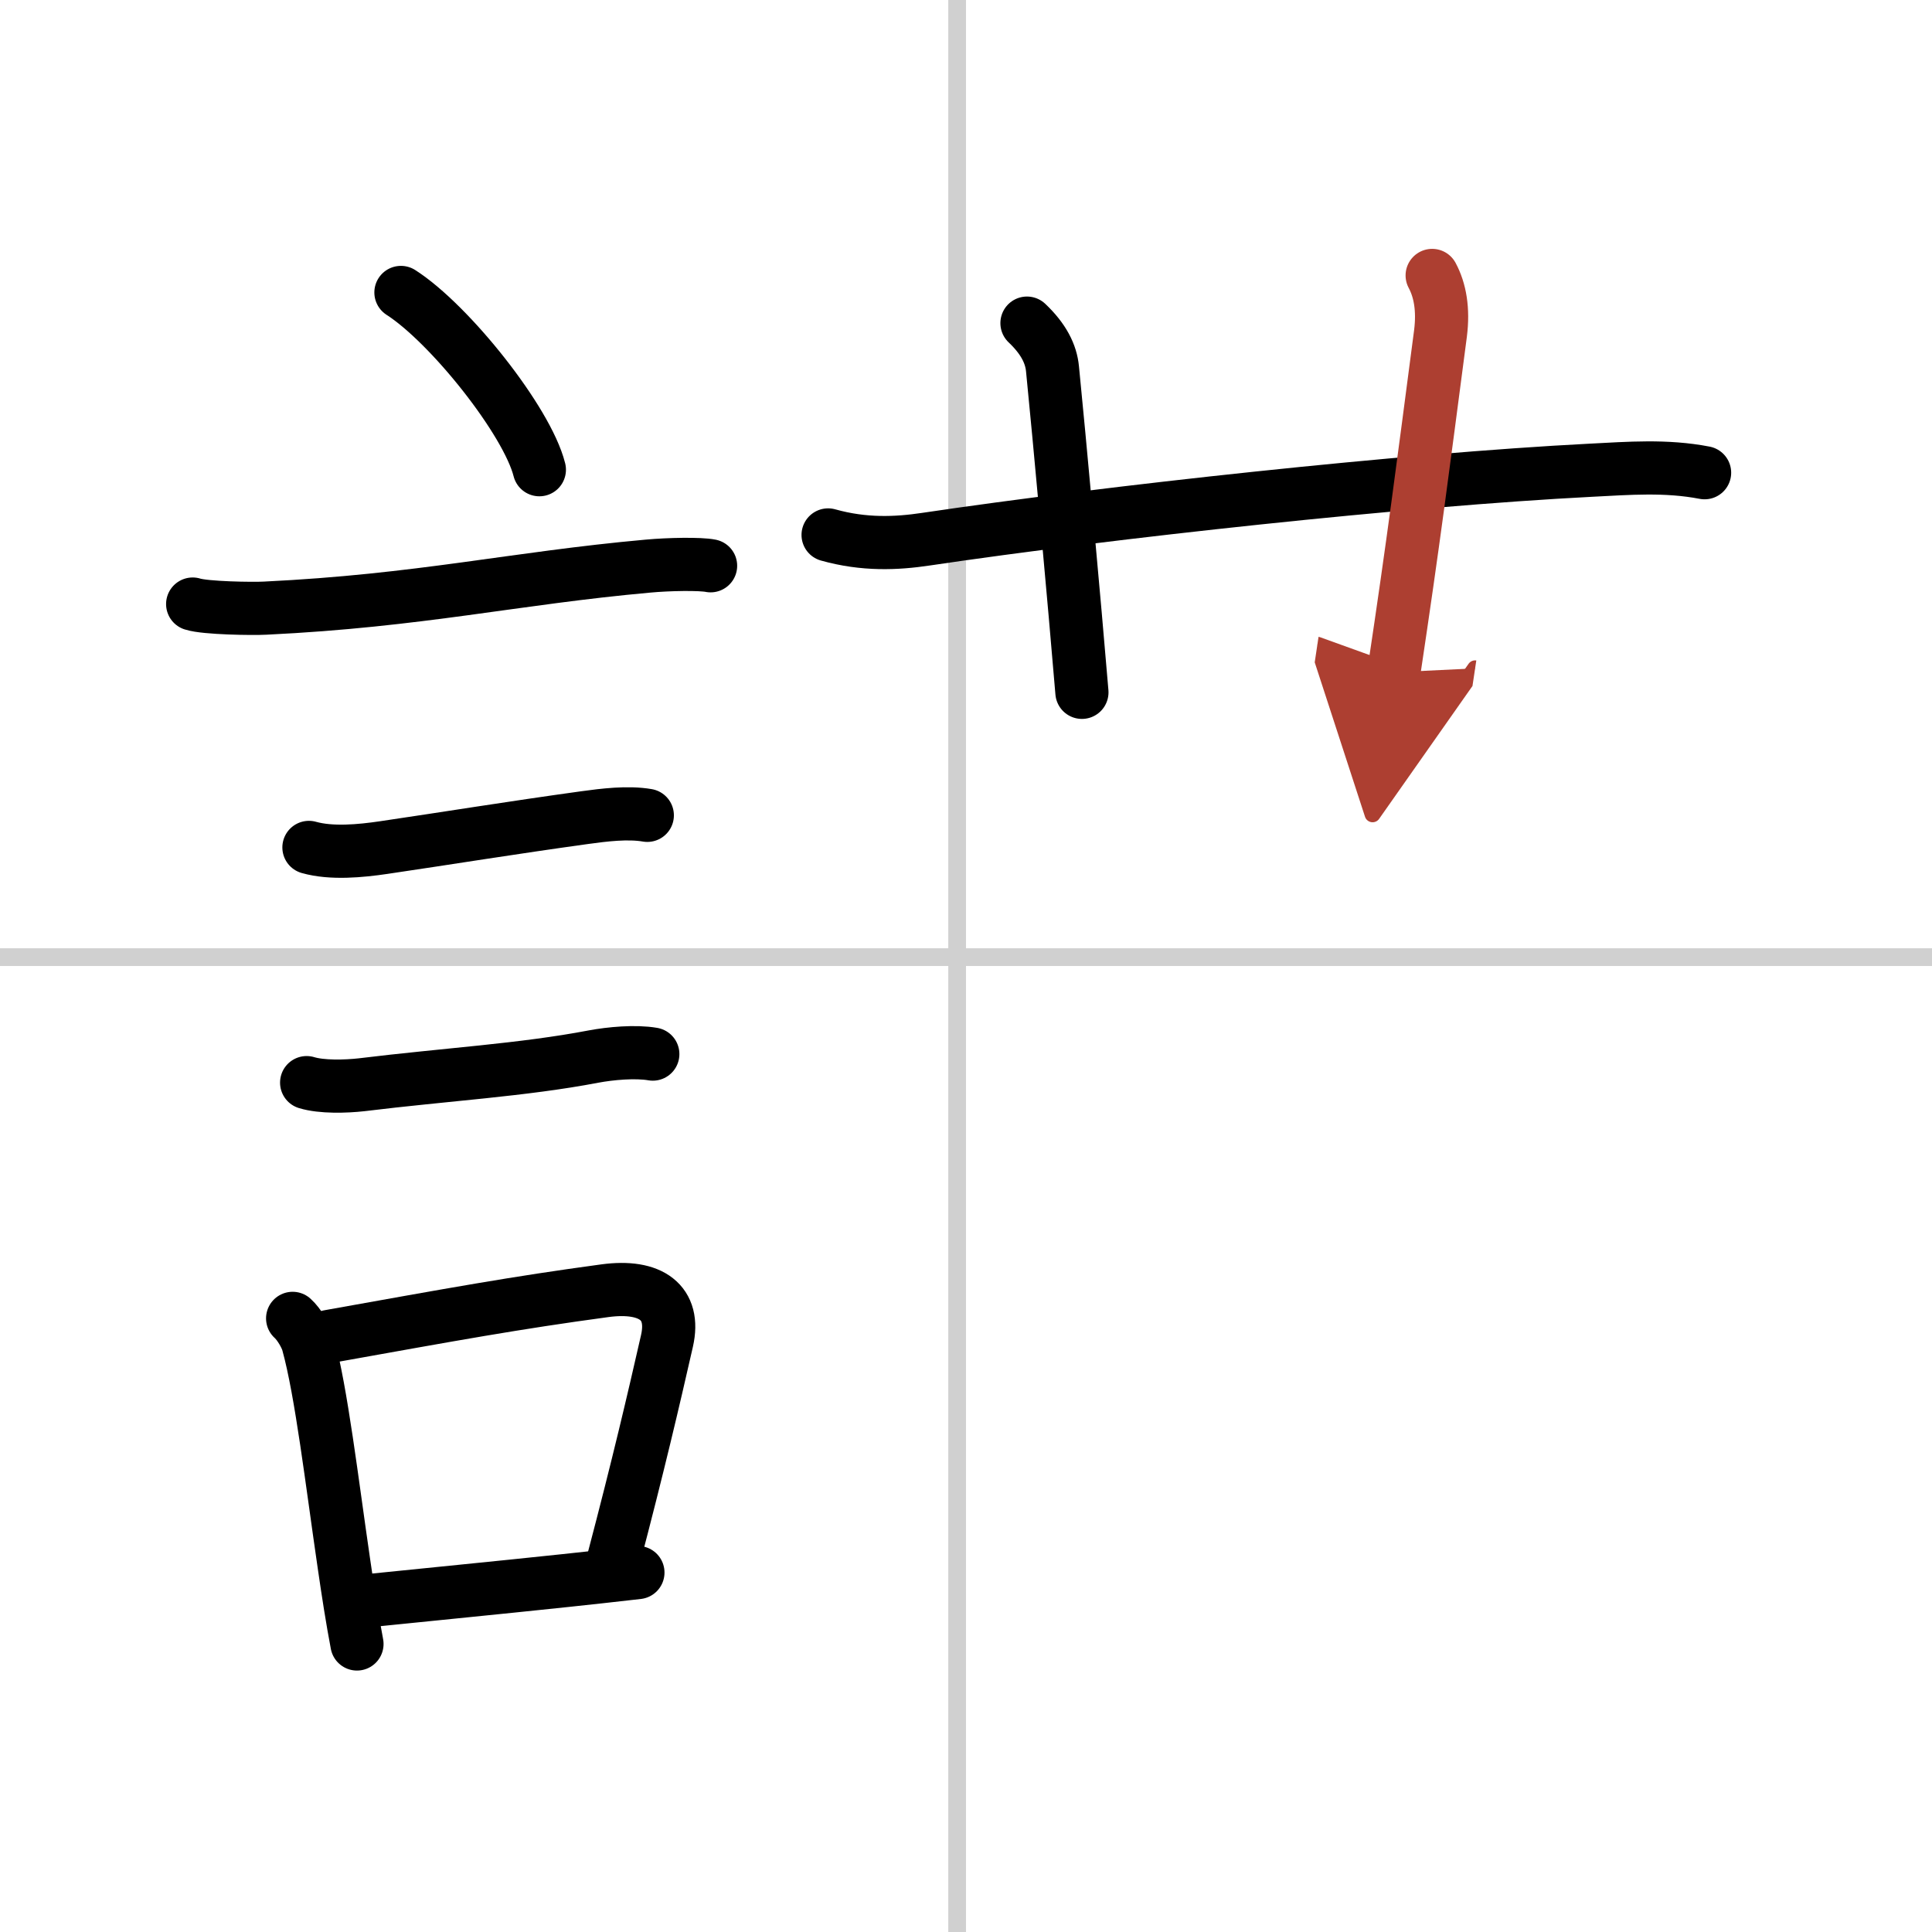
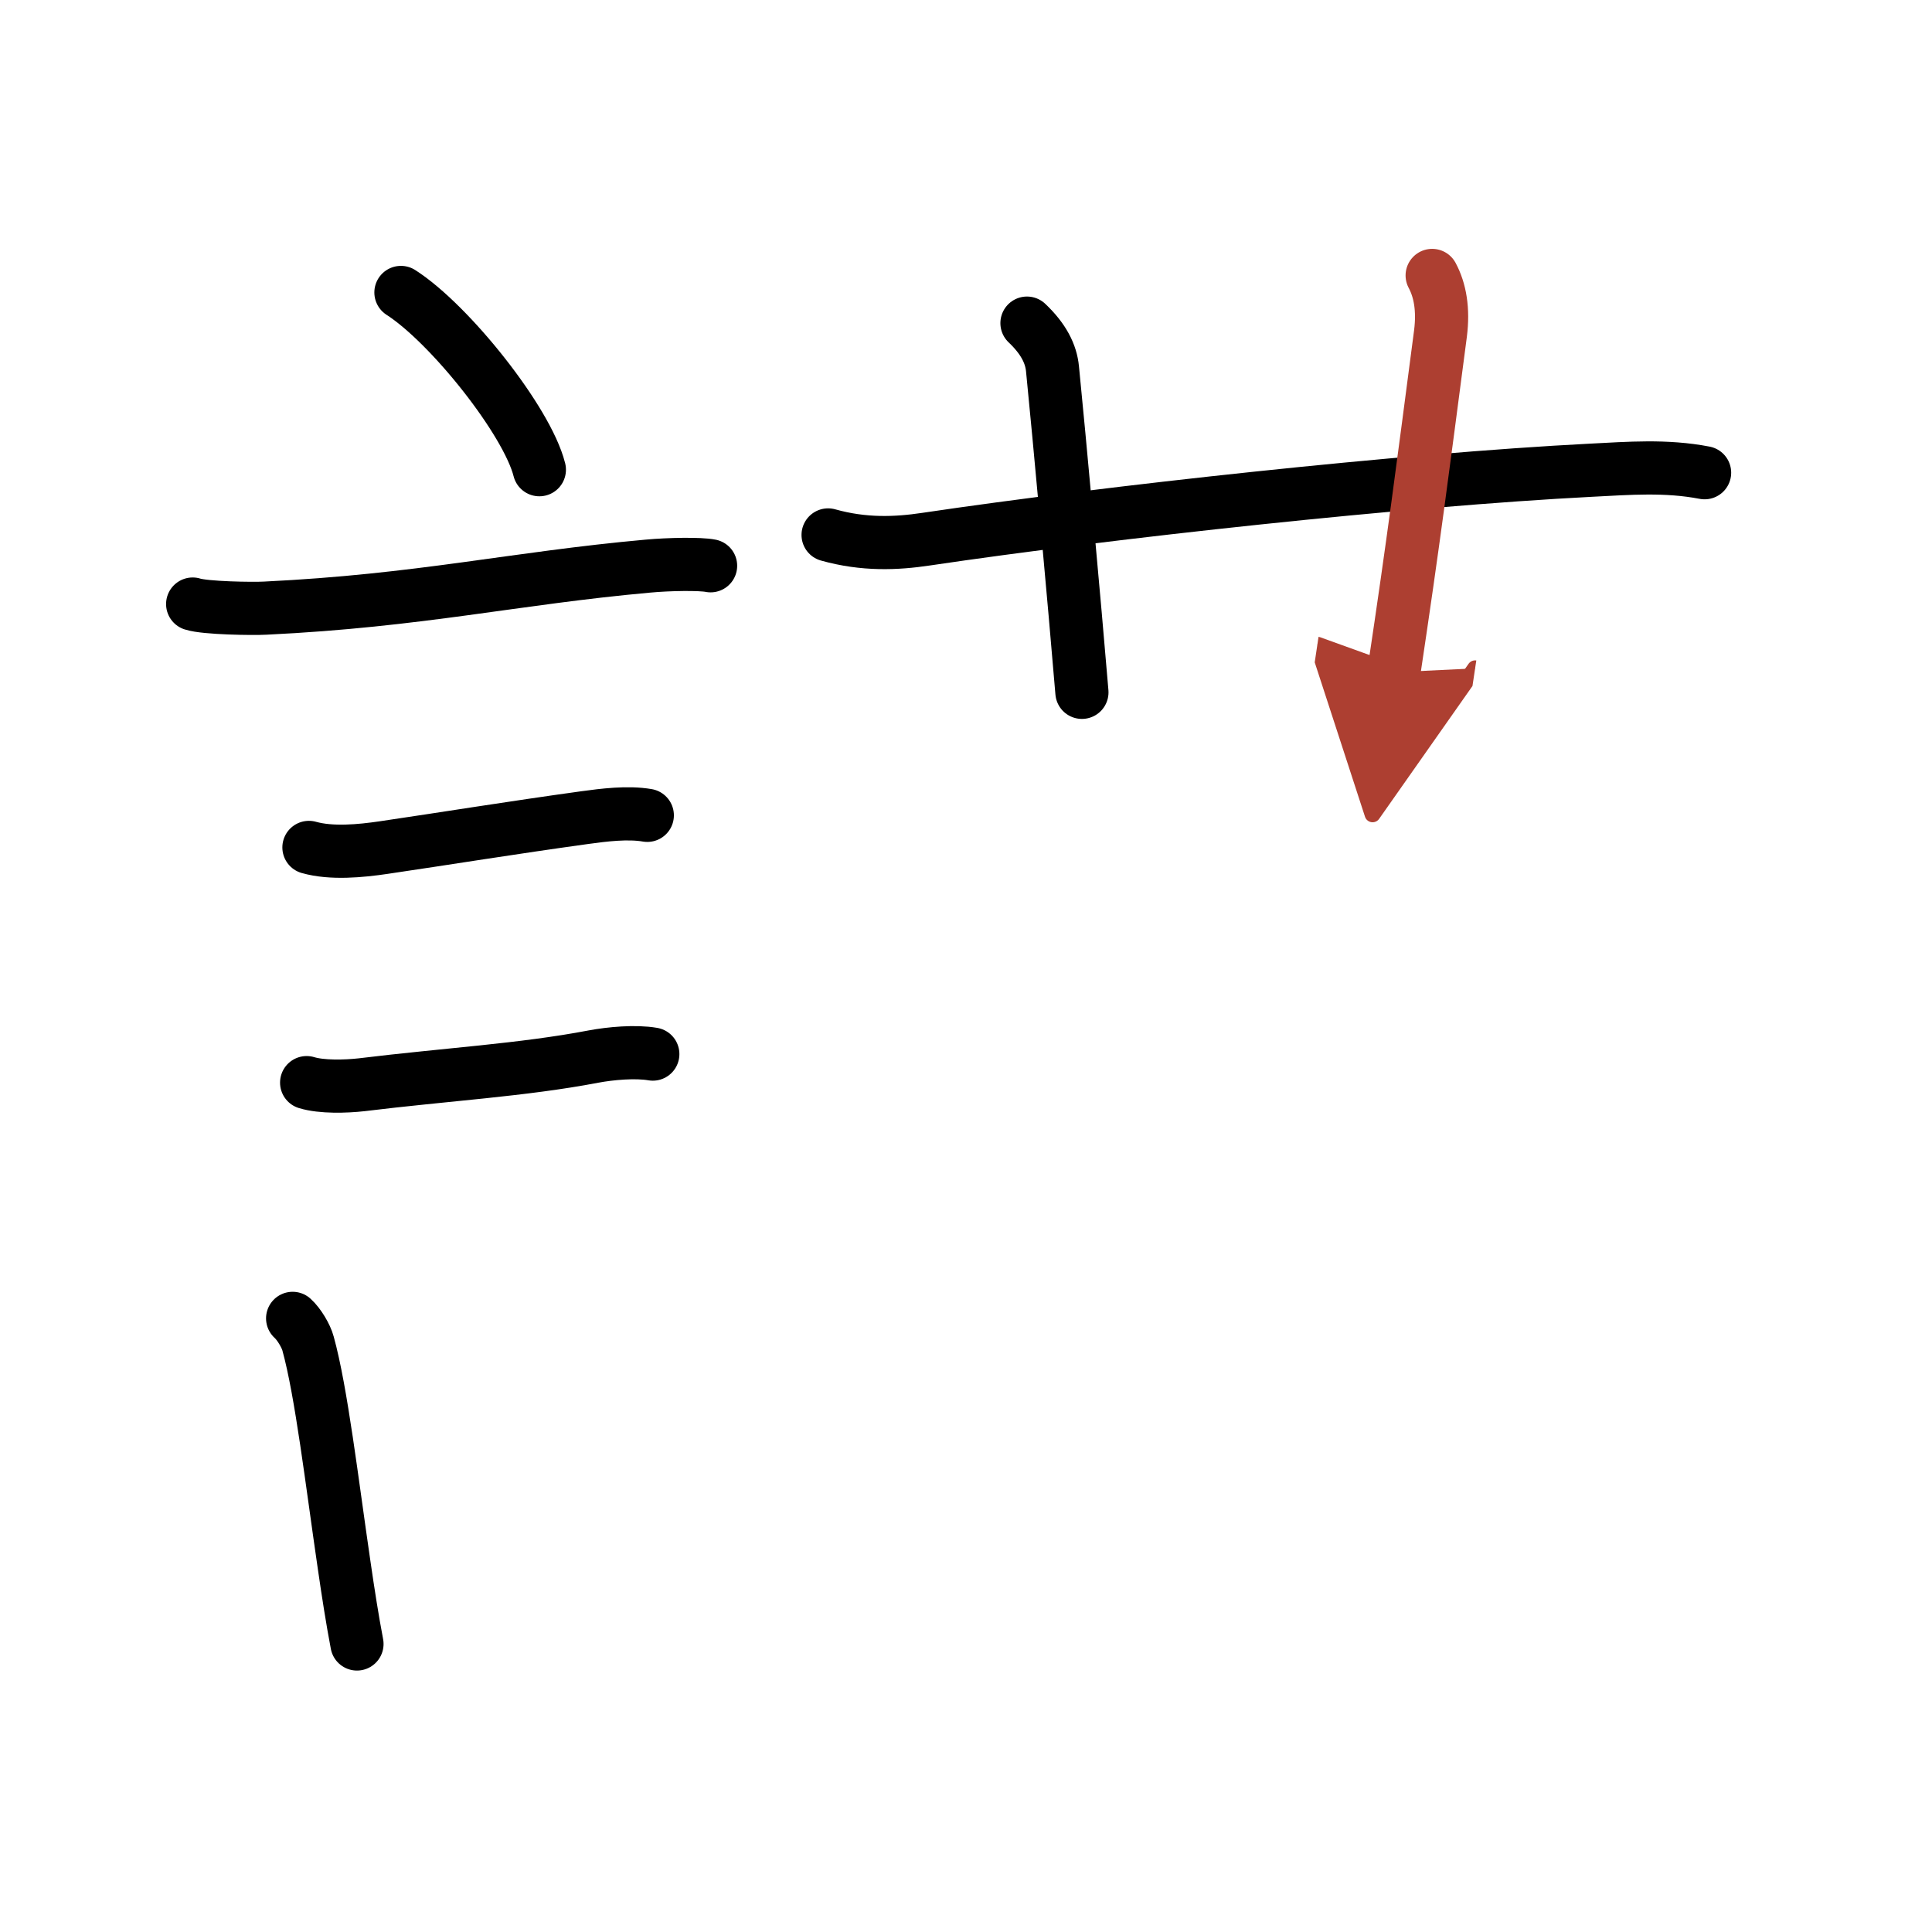
<svg xmlns="http://www.w3.org/2000/svg" width="400" height="400" viewBox="0 0 109 109">
  <defs>
    <marker id="a" markerWidth="4" orient="auto" refX="1" refY="5" viewBox="0 0 10 10">
      <polyline points="0 0 10 5 0 10 1 5" fill="#ad3f31" stroke="#ad3f31" />
    </marker>
  </defs>
  <g fill="none" stroke="#000" stroke-linecap="round" stroke-linejoin="round" stroke-width="3">
    <rect width="100%" height="100%" fill="#fff" stroke="#fff" />
-     <line x1="54" x2="54" y2="109" stroke="#d0d0d0" stroke-width="1" />
-     <line x2="109" y1="54" y2="54" stroke="#d0d0d0" stroke-width="1" />
    <path d="m22.62 16.5c2.76 1.77 7.12 7.25 7.81 10" />
    <path d="m10.87 34.08c0.71 0.23 3.4 0.27 4.1 0.23 8.73-0.42 14.03-1.69 21.58-2.37 1.18-0.11 2.95-0.14 3.54-0.02" />
    <path d="m17.43 47.81c1.27 0.36 2.92 0.2 4.21 0.01 3.6-0.53 7.15-1.11 11.34-1.69 1.09-0.15 2.44-0.32 3.54-0.13" />
    <path d="m17.3 61.08c0.85 0.26 2.21 0.22 3.1 0.12 4.73-0.58 9.11-0.83 13.08-1.59 0.96-0.18 2.37-0.31 3.35-0.14" />
    <path d="m16.51 74.38c0.36 0.32 0.76 1 0.87 1.42 0.75 2.71 1.35 7.82 2.03 12.46 0.23 1.59 0.47 3.13 0.73 4.49" />
-     <path d="m18.56 75.4c7.1-1.27 10.47-1.89 15.57-2.58 2.6-0.35 3.99 0.67 3.5 2.83-0.76 3.34-1.61 6.99-3.04 12.42" />
-     <path d="m20.94 90.29c3.5-0.36 6.73-0.67 10.98-1.12 1.28-0.14 2.63-0.28 4.07-0.45" />
    <path d="m46.72 30.18c2.03 0.57 3.85 0.49 5.52 0.24 10.38-1.54 26.99-3.35 37.5-3.89 2.16-0.11 4.25-0.28 6.43 0.14" />
    <path d="m57.94 18.23c0.94 0.89 1.36 1.74 1.44 2.58 0.37 3.69 1.25 13.32 1.66 18.25" />
    <path d="m80.8 15.54c0.45 0.84 0.64 1.92 0.47 3.27-1.04 7.93-1.51 11.65-2.63 19.12" marker-end="url(#a)" stroke="#ad3f31" />
  </g>
</svg>